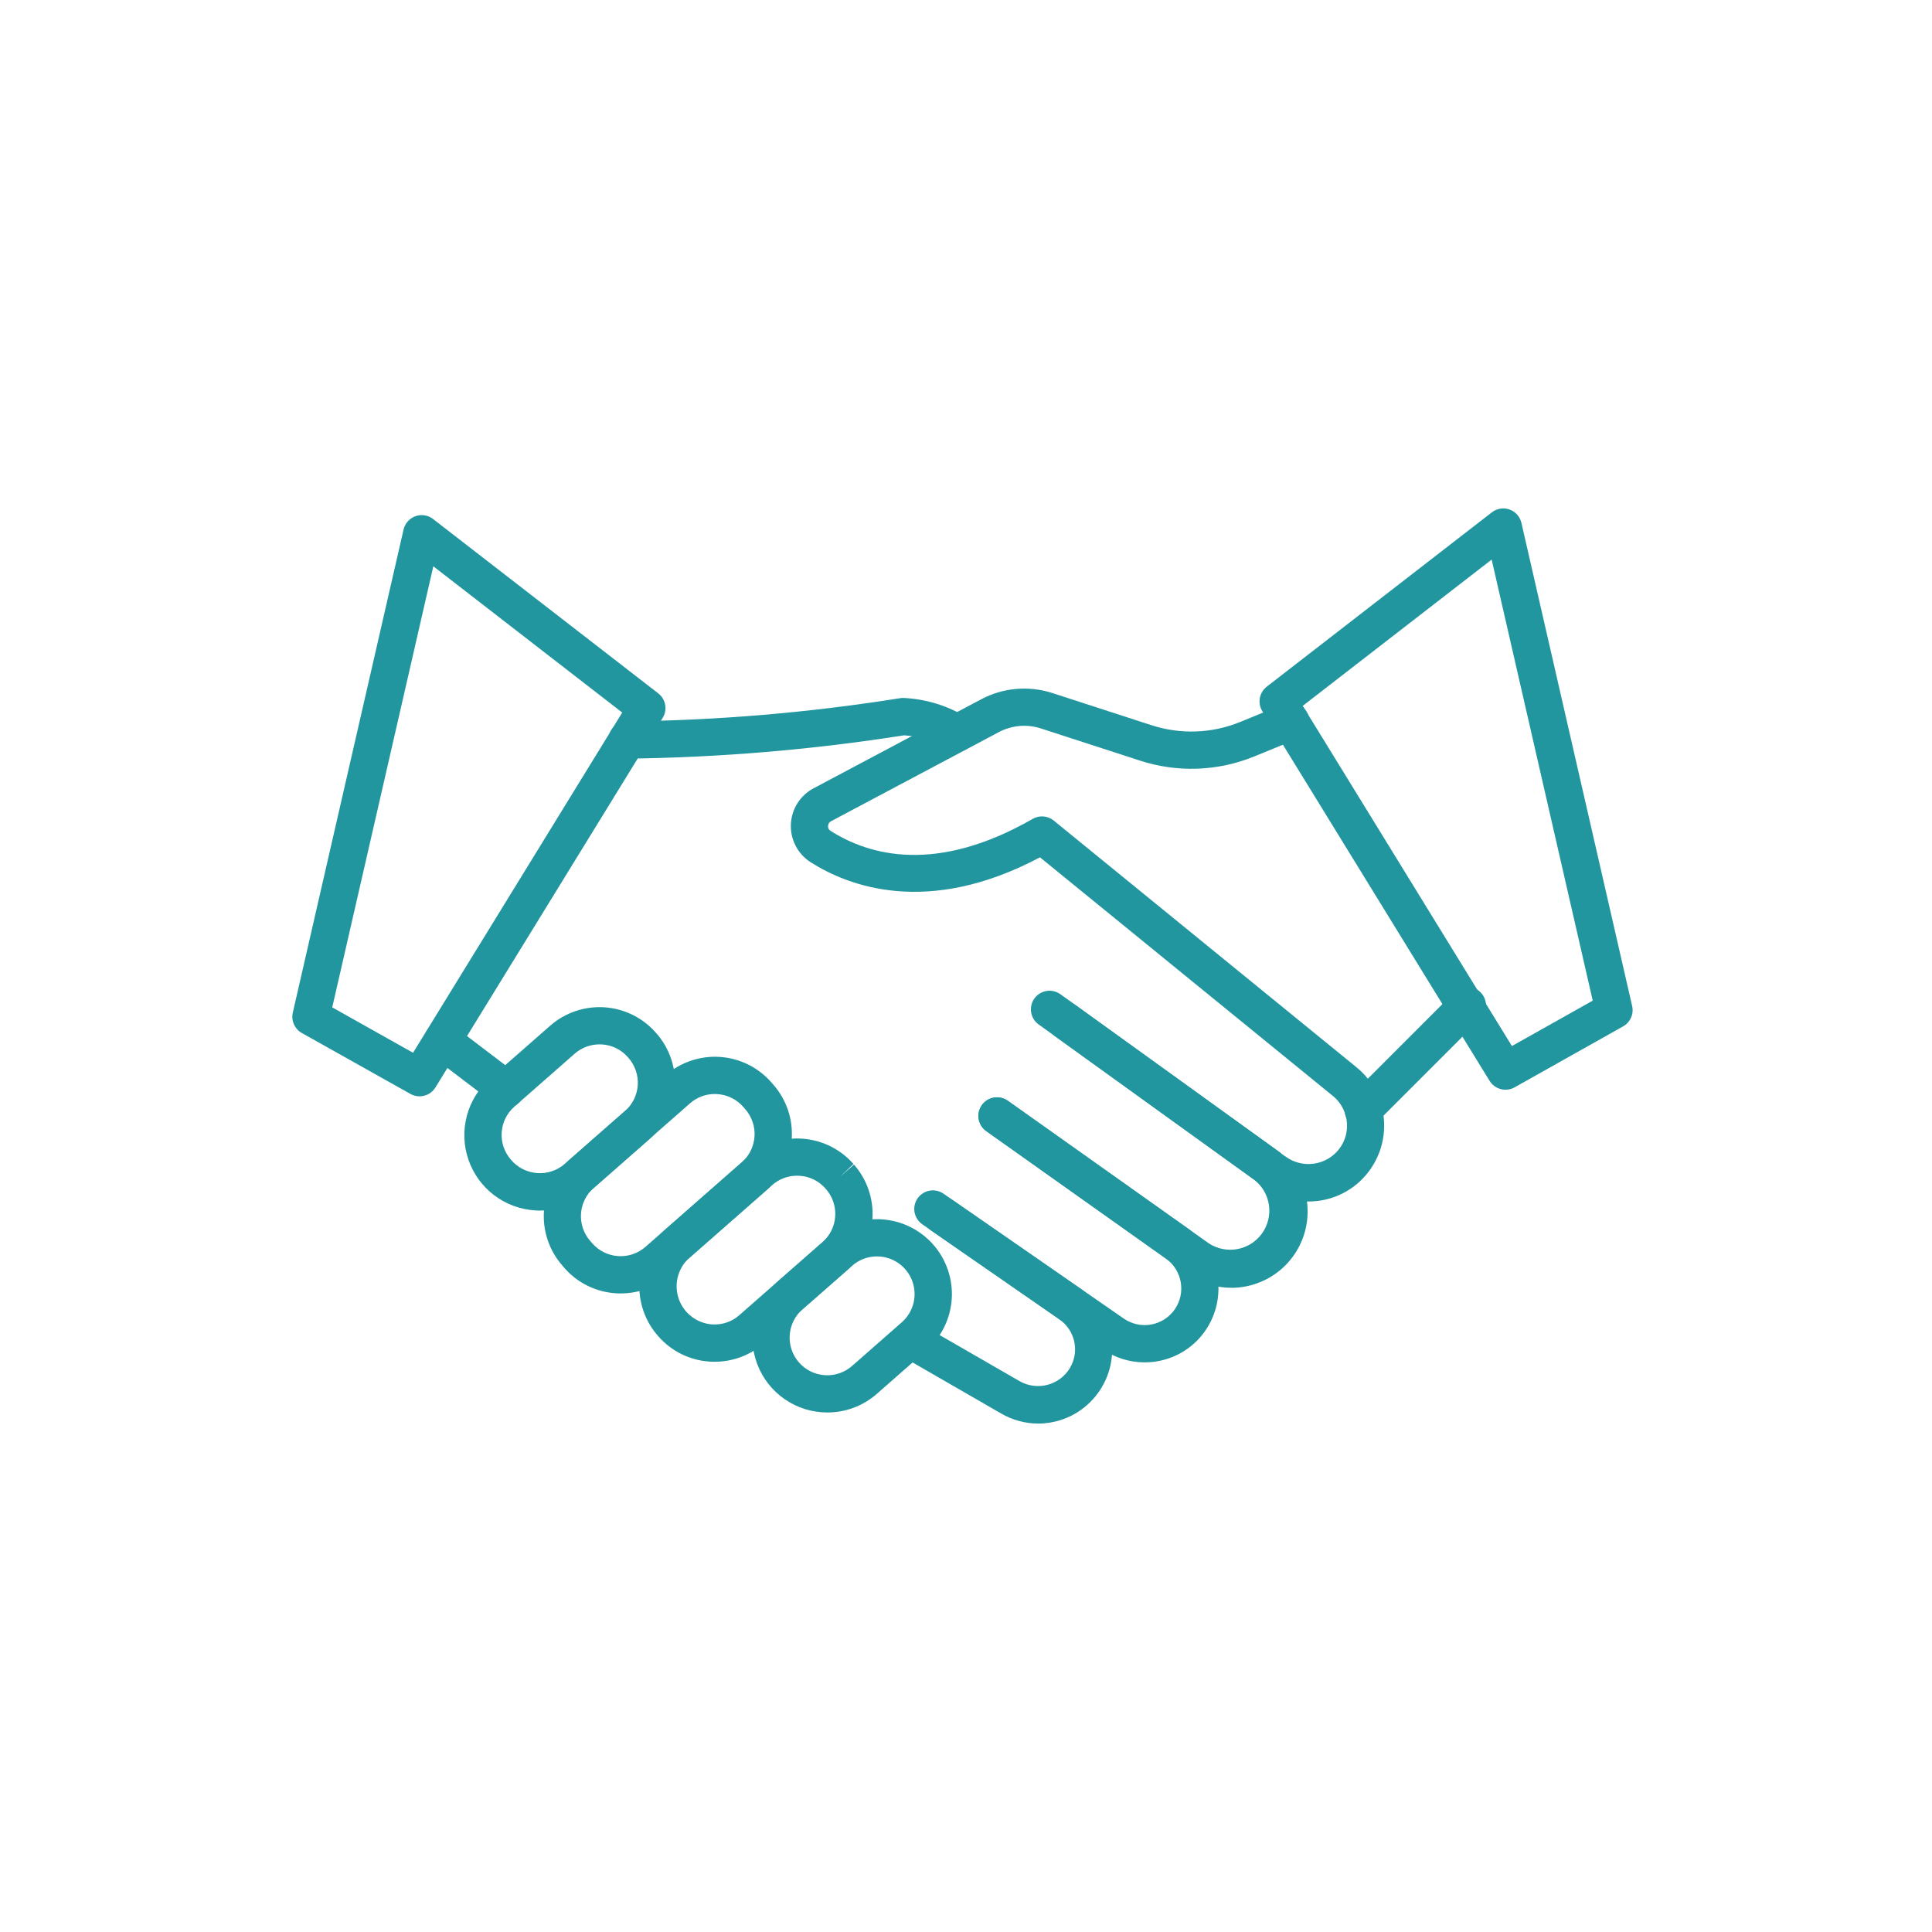
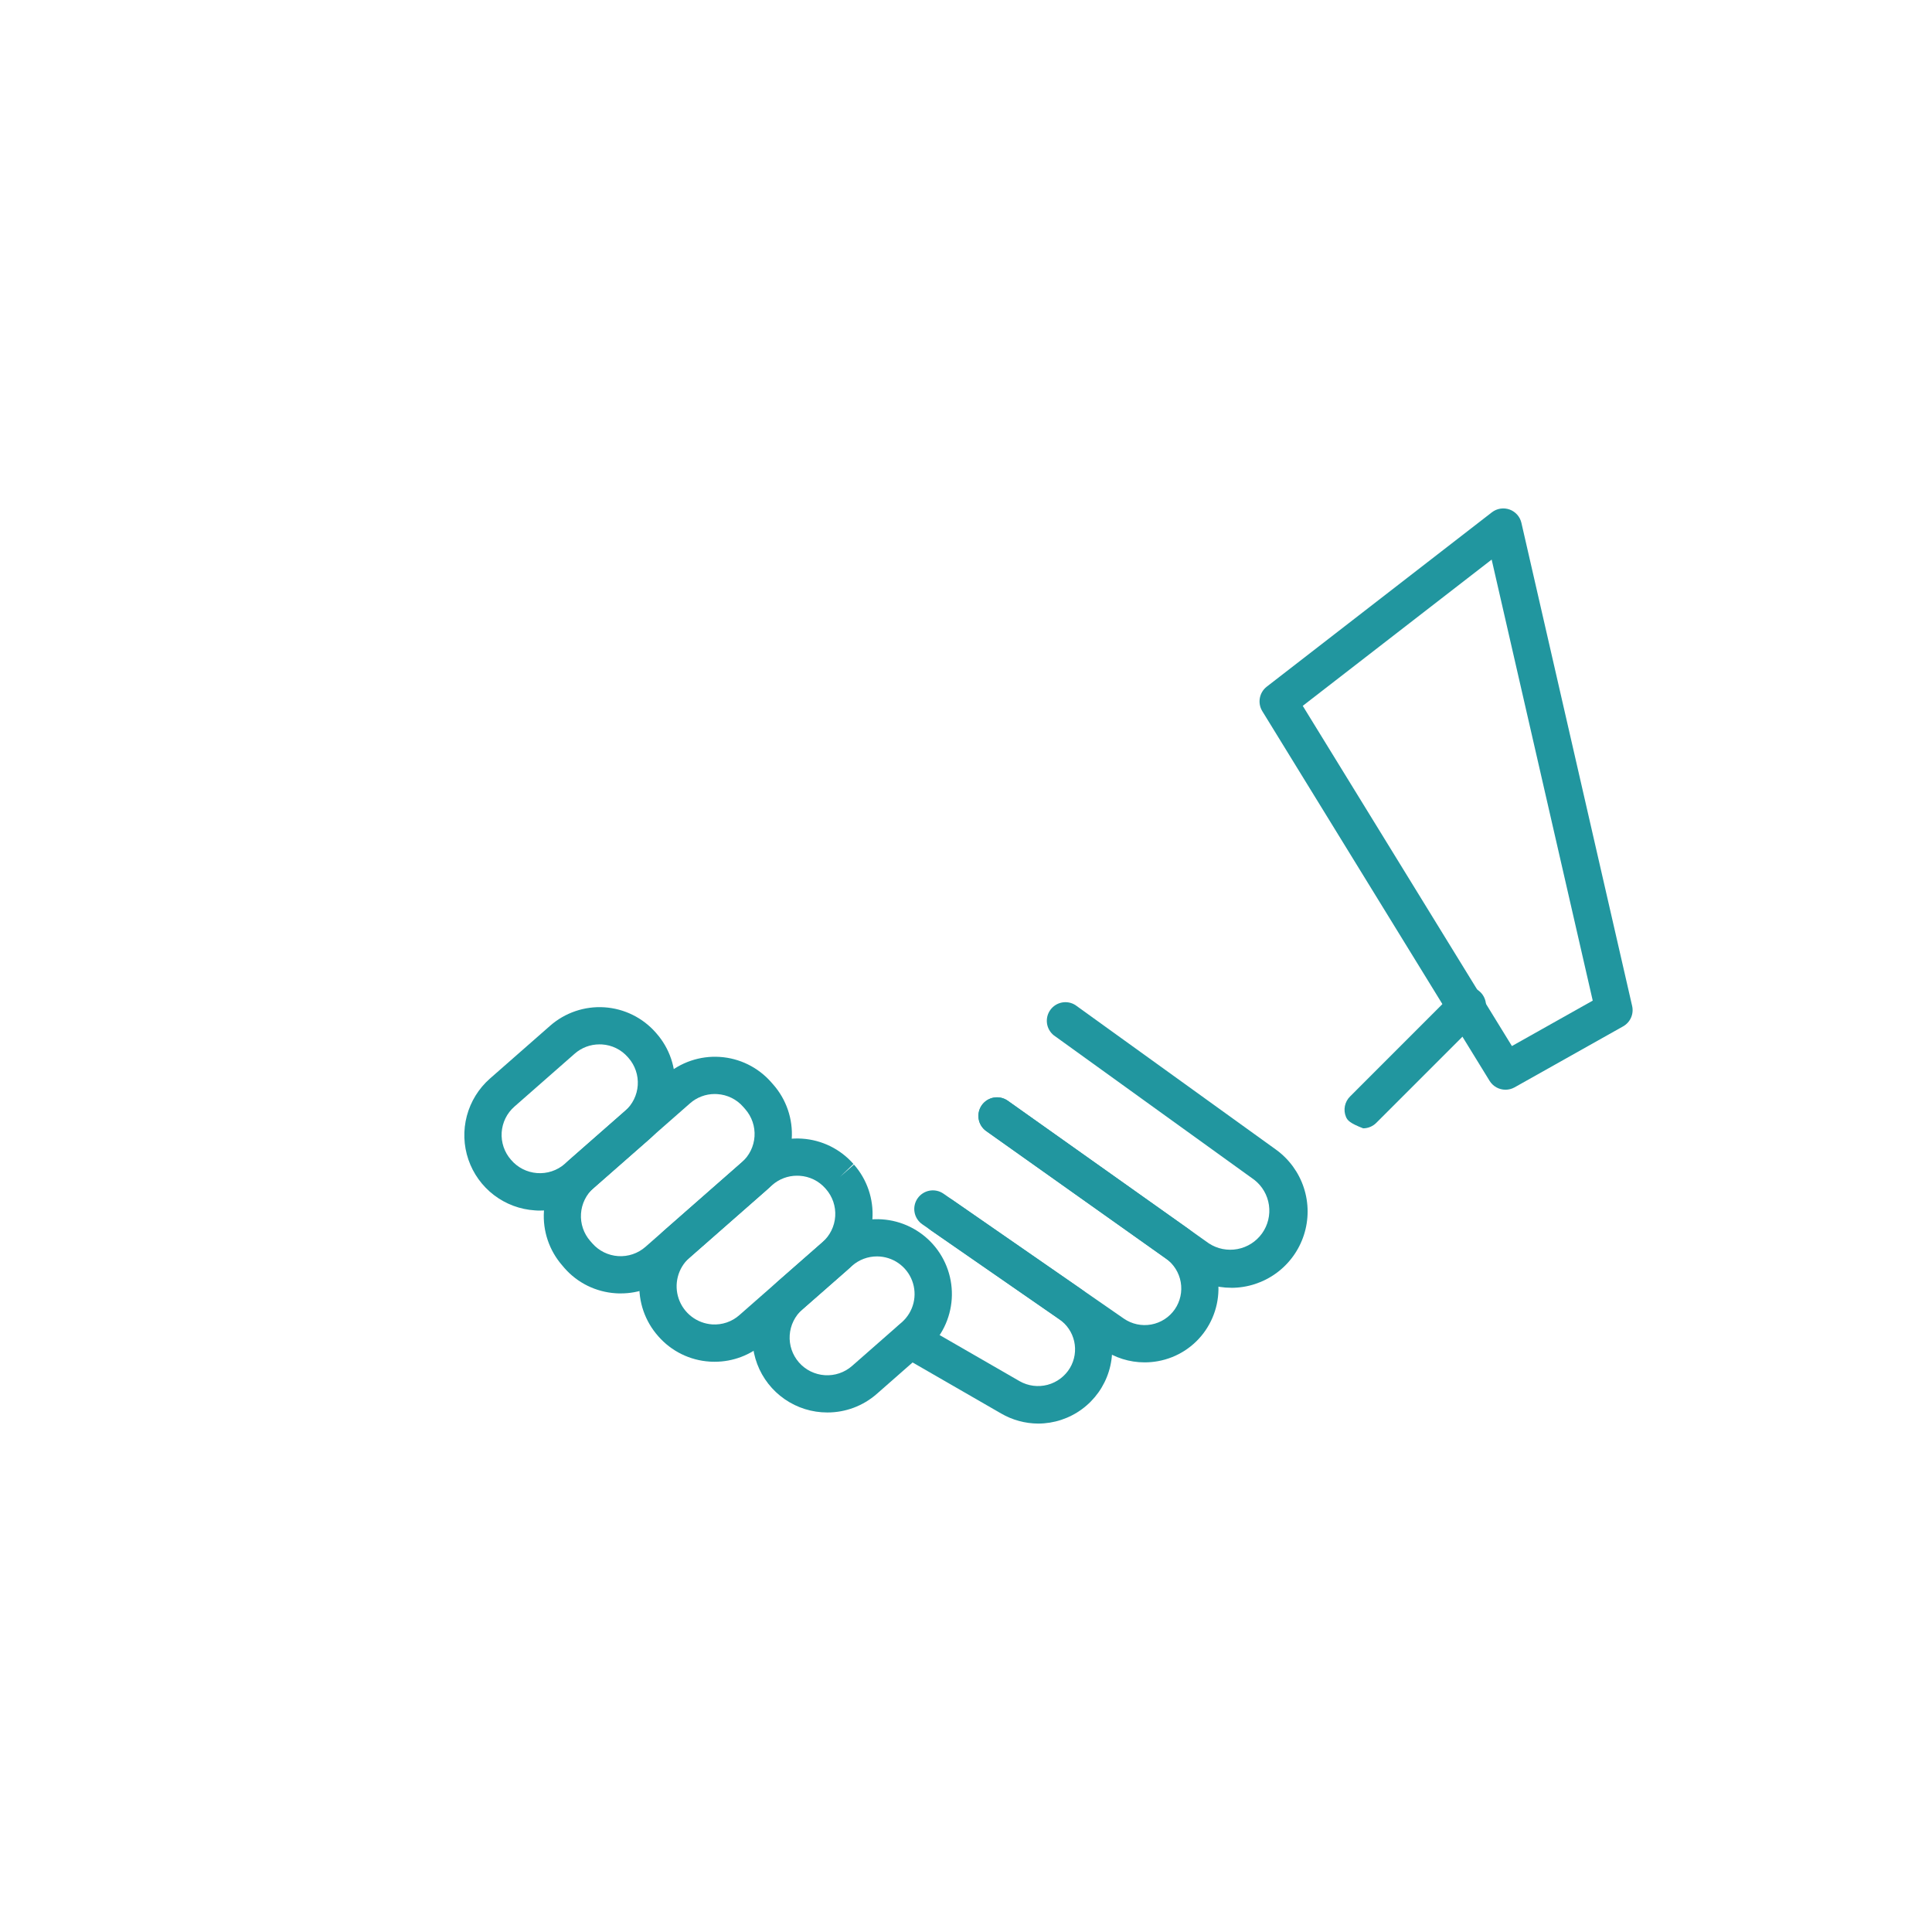
<svg xmlns="http://www.w3.org/2000/svg" width="152" height="152" viewBox="0 0 152 152" fill="none">
  <g filter="url(#filter0_d_2_2777)">
    <circle cx="76" cy="76" r="71" fill="white" />
  </g>
  <path d="M81.679 112C80.654 111.995 79.649 111.721 78.763 111.206L70.888 106.666C70.554 106.47 70.312 106.151 70.213 105.777C70.114 105.403 70.167 105.005 70.36 104.67C70.554 104.335 70.872 104.09 71.245 103.989C71.618 103.888 72.016 103.938 72.353 104.129L80.226 108.669C80.892 109.045 81.678 109.146 82.417 108.95C83.156 108.754 83.789 108.277 84.181 107.621C84.553 106.992 84.671 106.244 84.512 105.531C84.352 104.818 83.926 104.192 83.321 103.782L73.259 96.812C73.101 96.703 72.966 96.563 72.862 96.401C72.758 96.24 72.686 96.059 72.652 95.87C72.618 95.68 72.621 95.486 72.662 95.298C72.703 95.11 72.78 94.932 72.889 94.774C72.999 94.616 73.138 94.481 73.3 94.377C73.462 94.273 73.642 94.201 73.832 94.167C74.021 94.133 74.215 94.136 74.403 94.177C74.591 94.217 74.769 94.295 74.927 94.404L84.988 101.373C86.009 102.08 86.778 103.094 87.182 104.269C87.587 105.443 87.606 106.716 87.236 107.902C86.867 109.088 86.128 110.125 85.129 110.862C84.129 111.599 82.921 111.998 81.679 112Z" fill="#21969F" />
  <path d="M65.092 111.126C63.894 111.128 62.724 110.764 61.738 110.083C60.752 109.402 59.997 108.437 59.574 107.316C59.151 106.195 59.081 104.971 59.371 103.809C59.662 102.646 60.301 101.601 61.202 100.811L65.114 97.384C65.695 96.873 66.371 96.482 67.104 96.233C67.836 95.984 68.61 95.882 69.382 95.932C70.154 95.982 70.909 96.184 71.603 96.526C72.297 96.868 72.917 97.343 73.427 97.924C73.937 98.505 74.328 99.182 74.577 99.914C74.826 100.647 74.928 101.421 74.878 102.193C74.827 102.965 74.626 103.719 74.284 104.413C73.942 105.107 73.466 105.727 72.885 106.237L68.973 109.672C67.899 110.612 66.519 111.129 65.092 111.126ZM68.998 98.848C68.28 98.846 67.586 99.107 67.046 99.58L63.132 103.012C62.84 103.268 62.601 103.58 62.429 103.929C62.257 104.278 62.156 104.657 62.13 105.045C62.105 105.433 62.156 105.822 62.281 106.191C62.406 106.559 62.603 106.899 62.859 107.191C63.377 107.782 64.109 108.142 64.892 108.193C65.28 108.219 65.67 108.167 66.038 108.042C66.406 107.917 66.746 107.721 67.038 107.464L70.95 104.03C71.402 103.633 71.721 103.107 71.867 102.524C72.012 101.941 71.976 101.327 71.764 100.765C71.552 100.202 71.174 99.717 70.68 99.375C70.186 99.033 69.599 98.849 68.998 98.848Z" fill="#21969F" />
-   <path d="M49.35 59.685C49.157 59.688 48.966 59.653 48.787 59.583C48.608 59.512 48.445 59.407 48.307 59.274C48.027 59.004 47.866 58.634 47.86 58.246C47.853 57.857 48.001 57.482 48.27 57.203C48.54 56.923 48.91 56.762 49.299 56.755C56.485 56.675 63.656 56.068 70.753 54.939C70.879 54.913 71.009 54.904 71.137 54.913C72.916 55.007 74.642 55.551 76.153 56.495C76.403 56.676 76.589 56.931 76.685 57.225C76.781 57.518 76.781 57.834 76.687 58.127C76.593 58.421 76.408 58.678 76.159 58.86C75.911 59.043 75.611 59.142 75.302 59.144C74.957 59.144 74.623 59.026 74.355 58.809C73.368 58.243 72.262 57.915 71.125 57.852C63.933 58.983 56.668 59.595 49.388 59.685H49.35Z" fill="#21969F" />
-   <path d="M102.953 94.527C101.703 94.529 100.485 94.134 99.474 93.4L99.159 93.181C99.118 93.154 99.049 93.098 98.985 93.035L81.745 80.62C81.584 80.51 81.447 80.369 81.341 80.205C81.235 80.042 81.163 79.859 81.129 79.667C81.095 79.475 81.099 79.278 81.142 79.088C81.185 78.898 81.265 78.718 81.378 78.56C81.492 78.401 81.635 78.266 81.801 78.164C81.967 78.062 82.151 77.993 82.344 77.963C82.536 77.933 82.733 77.941 82.922 77.988C83.111 78.035 83.289 78.119 83.446 78.235L84.617 79.07L100.75 90.703C100.798 90.738 100.844 90.776 100.887 90.816L101.167 91.011C101.802 91.466 102.588 91.66 103.362 91.553C104.137 91.446 104.84 91.046 105.328 90.435C105.627 90.058 105.831 89.614 105.923 89.14C106.014 88.667 105.991 88.179 105.854 87.717C105.689 87.135 105.349 86.618 104.88 86.236L81.821 67.45C72.991 72.137 66.736 69.726 63.75 67.818C63.256 67.496 62.855 67.051 62.588 66.527C62.32 66.003 62.194 65.417 62.223 64.829C62.252 64.241 62.434 63.671 62.752 63.175C63.07 62.679 63.513 62.276 64.035 62.005L77.234 54.995C78.077 54.554 78.998 54.285 79.945 54.202C80.892 54.119 81.847 54.224 82.753 54.512L90.561 57.045C92.859 57.801 95.352 57.712 97.591 56.792L100.991 55.399C101.169 55.326 101.36 55.289 101.552 55.29C101.745 55.291 101.935 55.329 102.113 55.403C102.29 55.478 102.451 55.586 102.587 55.723C102.722 55.859 102.83 56.021 102.903 56.199C102.976 56.377 103.013 56.568 103.012 56.76C103.012 56.952 102.973 57.143 102.899 57.32C102.825 57.498 102.716 57.659 102.579 57.794C102.443 57.93 102.281 58.037 102.103 58.11L98.705 59.502C95.823 60.688 92.612 60.804 89.651 59.83L81.851 57.297C81.316 57.13 80.754 57.069 80.196 57.119C79.639 57.17 79.096 57.33 78.601 57.59L65.399 64.601C65.325 64.636 65.263 64.69 65.219 64.758C65.174 64.826 65.149 64.905 65.147 64.987C65.141 65.06 65.155 65.134 65.188 65.2C65.221 65.266 65.272 65.321 65.334 65.36C68.41 67.326 73.69 68.767 81.249 64.424C81.506 64.276 81.802 64.21 82.097 64.234C82.393 64.258 82.674 64.371 82.904 64.559L106.718 83.965C107.652 84.718 108.331 85.741 108.663 86.894C108.926 87.802 108.97 88.758 108.792 89.686C108.614 90.614 108.218 91.487 107.638 92.232C107.085 92.948 106.375 93.527 105.562 93.925C104.75 94.323 103.857 94.529 102.953 94.527Z" fill="#21969F" />
  <path d="M96.877 101.316C95.636 101.317 94.425 100.932 93.413 100.213L77.581 88.979C77.272 88.752 77.064 88.412 77.003 88.033C76.942 87.653 77.032 87.266 77.254 86.952C77.476 86.639 77.813 86.426 78.191 86.358C78.569 86.29 78.958 86.374 79.275 86.591L95.108 97.823C95.772 98.257 96.578 98.417 97.358 98.27C98.138 98.124 98.831 97.681 99.292 97.036C99.753 96.391 99.947 95.592 99.833 94.806C99.72 94.021 99.307 93.311 98.681 92.823L82.902 81.45C82.611 81.215 82.421 80.877 82.371 80.506C82.322 80.135 82.415 79.76 82.634 79.456C82.852 79.152 83.179 78.944 83.546 78.873C83.913 78.802 84.294 78.875 84.609 79.076L100.393 90.45C101.421 91.194 102.186 92.244 102.58 93.45C102.974 94.655 102.976 95.955 102.585 97.162C102.195 98.368 101.433 99.421 100.407 100.168C99.382 100.914 98.147 101.317 96.878 101.319L96.877 101.316Z" fill="#21969F" />
  <path d="M90.045 107.184C88.866 107.184 87.716 106.823 86.748 106.149L72.561 96.321C72.241 96.1 72.023 95.761 71.953 95.379C71.884 94.996 71.969 94.602 72.19 94.283C72.412 93.963 72.751 93.745 73.133 93.675C73.515 93.606 73.909 93.691 74.229 93.912L88.416 103.74C88.728 103.955 89.079 104.107 89.449 104.187C89.82 104.267 90.202 104.273 90.575 104.205C90.947 104.137 91.303 103.996 91.621 103.791C91.939 103.585 92.214 103.319 92.43 103.007C92.858 102.382 93.025 101.614 92.893 100.868C92.762 100.122 92.343 99.457 91.727 99.016L77.608 89.001C77.447 88.892 77.31 88.751 77.205 88.588C77.099 88.424 77.027 88.242 76.993 88.05C76.959 87.859 76.963 87.662 77.005 87.473C77.048 87.283 77.127 87.104 77.24 86.945C77.352 86.786 77.495 86.652 77.66 86.549C77.826 86.446 78.01 86.377 78.201 86.346C78.393 86.316 78.59 86.323 78.779 86.369C78.968 86.415 79.146 86.497 79.302 86.613L93.421 96.627C94.664 97.516 95.509 98.856 95.774 100.36C96.039 101.864 95.704 103.413 94.84 104.673C94.409 105.302 93.856 105.84 93.216 106.255C92.575 106.669 91.858 106.953 91.107 107.089C90.757 107.153 90.401 107.185 90.045 107.184Z" fill="#21969F" />
  <path d="M56.228 107.136C56.098 107.136 55.967 107.136 55.837 107.124C55.065 107.076 54.309 106.875 53.615 106.533C52.921 106.191 52.301 105.715 51.792 105.132C51.274 104.551 50.877 103.873 50.622 103.138C50.368 102.402 50.261 101.624 50.308 100.847C50.355 100.07 50.554 99.31 50.896 98.611C51.237 97.911 51.713 97.286 52.297 96.771L58.832 91.034C59.413 90.524 60.09 90.133 60.822 89.884C61.554 89.635 62.328 89.532 63.1 89.583C63.872 89.633 64.627 89.835 65.321 90.176C66.015 90.518 66.635 90.993 67.145 91.575L66.086 92.59L67.186 91.623C67.697 92.204 68.088 92.88 68.337 93.613C68.586 94.345 68.688 95.12 68.638 95.891C68.588 96.663 68.386 97.418 68.044 98.112C67.702 98.806 67.227 99.426 66.646 99.936L60.105 105.673C59.035 106.618 57.656 107.138 56.228 107.136ZM62.709 92.499C61.991 92.497 61.298 92.757 60.759 93.231L54.224 98.968C53.787 99.363 53.475 99.878 53.328 100.449C53.181 101.02 53.205 101.621 53.397 102.178C53.589 102.736 53.941 103.224 54.409 103.583C54.876 103.942 55.439 104.155 56.027 104.197C56.416 104.223 56.805 104.172 57.174 104.046C57.542 103.921 57.882 103.723 58.173 103.464L64.708 97.727C65 97.471 65.239 97.159 65.411 96.81C65.583 96.461 65.685 96.082 65.71 95.694C65.735 95.306 65.684 94.916 65.559 94.548C65.433 94.18 65.237 93.84 64.98 93.547L64.938 93.499C64.682 93.208 64.372 92.97 64.024 92.799C63.676 92.629 63.298 92.529 62.911 92.505C62.842 92.502 62.773 92.5 62.707 92.5L62.709 92.499Z" fill="#21969F" />
  <path d="M48.838 101.759C48.709 101.759 48.579 101.759 48.447 101.748C47.675 101.699 46.92 101.498 46.225 101.157C45.531 100.815 44.911 100.339 44.402 99.756L44.242 99.566C43.213 98.391 42.692 96.856 42.794 95.298C42.896 93.74 43.612 92.286 44.786 91.255L52.362 84.605C52.943 84.094 53.62 83.703 54.352 83.454C55.084 83.205 55.859 83.102 56.631 83.153C57.403 83.203 58.157 83.404 58.851 83.746C59.545 84.088 60.165 84.564 60.675 85.145L60.841 85.334C61.87 86.508 62.392 88.043 62.29 89.602C62.188 91.16 61.471 92.614 60.297 93.644L52.721 100.295C51.649 101.241 50.268 101.762 48.838 101.759ZM56.239 86.071C55.522 86.069 54.828 86.329 54.289 86.803L46.713 93.454C46.122 93.972 45.761 94.704 45.71 95.488C45.659 96.273 45.921 97.046 46.439 97.637L46.605 97.826C47.123 98.415 47.855 98.774 48.638 98.825C49.422 98.875 50.193 98.613 50.783 98.095L58.36 91.444C58.652 91.188 58.891 90.876 59.063 90.527C59.235 90.178 59.337 89.799 59.362 89.411C59.387 89.023 59.336 88.633 59.21 88.265C59.085 87.897 58.889 87.557 58.632 87.264L58.469 87.078C58.214 86.786 57.903 86.547 57.554 86.376C57.205 86.204 56.826 86.103 56.438 86.079C56.369 86.074 56.305 86.071 56.239 86.071Z" fill="#21969F" />
  <path d="M42.478 95.241C42.349 95.241 42.217 95.241 42.087 95.227C40.917 95.154 39.795 94.735 38.863 94.024C37.931 93.312 37.231 92.341 36.851 91.232C36.471 90.123 36.429 88.926 36.729 87.793C37.029 86.66 37.658 85.641 38.537 84.865L43.281 80.701C43.862 80.191 44.538 79.8 45.27 79.551C46.003 79.302 46.777 79.199 47.549 79.249C48.321 79.3 49.076 79.501 49.77 79.843C50.464 80.185 51.084 80.66 51.594 81.242L51.645 81.301C52.156 81.882 52.547 82.558 52.796 83.29C53.045 84.023 53.147 84.797 53.097 85.569C53.047 86.341 52.845 87.096 52.503 87.79C52.161 88.484 51.686 89.103 51.105 89.614L46.361 93.777C45.289 94.724 43.908 95.244 42.478 95.241ZM47.165 82.166C46.447 82.164 45.754 82.425 45.215 82.898L40.472 87.062C40.179 87.319 39.94 87.63 39.768 87.979C39.596 88.328 39.495 88.708 39.469 89.096C39.444 89.484 39.496 89.873 39.621 90.242C39.746 90.61 39.943 90.95 40.199 91.242C40.454 91.544 40.766 91.792 41.117 91.972C41.468 92.152 41.851 92.26 42.245 92.291C42.638 92.322 43.034 92.275 43.409 92.151C43.784 92.028 44.13 91.832 44.429 91.573L49.173 87.409C49.465 87.153 49.704 86.841 49.876 86.492C50.048 86.143 50.15 85.764 50.175 85.376C50.2 84.988 50.149 84.598 50.023 84.23C49.898 83.862 49.702 83.522 49.445 83.229L49.394 83.171C49.138 82.878 48.827 82.639 48.478 82.467C48.129 82.295 47.749 82.195 47.361 82.171C47.289 82.169 47.223 82.166 47.157 82.166H47.165Z" fill="#21969F" />
-   <path d="M39.805 87.148C39.488 87.149 39.179 87.046 38.926 86.856L33.922 83.048C33.769 82.931 33.64 82.786 33.543 82.62C33.446 82.453 33.383 82.27 33.357 82.079C33.331 81.888 33.343 81.695 33.392 81.509C33.441 81.323 33.526 81.148 33.643 80.995C33.878 80.686 34.226 80.483 34.611 80.43C34.802 80.404 34.996 80.416 35.182 80.465C35.368 80.514 35.542 80.6 35.695 80.716L40.7 84.524C40.946 84.709 41.128 84.967 41.22 85.261C41.311 85.555 41.307 85.871 41.209 86.163C41.111 86.455 40.923 86.709 40.672 86.888C40.421 87.067 40.12 87.162 39.812 87.16L39.805 87.148Z" fill="#21969F" />
-   <path d="M107.246 88.771C106.956 88.771 106.673 88.685 106.432 88.524C106.191 88.364 106.004 88.135 105.893 87.867C105.782 87.6 105.753 87.305 105.809 87.021C105.866 86.737 106.005 86.476 106.21 86.271L114.428 78.05C114.704 77.784 115.074 77.636 115.458 77.639C115.842 77.643 116.209 77.797 116.481 78.068C116.753 78.34 116.907 78.707 116.91 79.091C116.913 79.475 116.766 79.845 116.499 80.121L108.281 88.339C108.145 88.476 107.984 88.584 107.806 88.658C107.629 88.733 107.438 88.771 107.246 88.771Z" fill="#21969F" />
+   <path d="M107.246 88.771C106.191 88.364 106.004 88.135 105.893 87.867C105.782 87.6 105.753 87.305 105.809 87.021C105.866 86.737 106.005 86.476 106.21 86.271L114.428 78.05C114.704 77.784 115.074 77.636 115.458 77.639C115.842 77.643 116.209 77.797 116.481 78.068C116.753 78.34 116.907 78.707 116.91 79.091C116.913 79.475 116.766 79.845 116.499 80.121L108.281 88.339C108.145 88.476 107.984 88.584 107.806 88.658C107.629 88.733 107.438 88.771 107.246 88.771Z" fill="#21969F" />
  <path d="M118.442 85.733C118.192 85.733 117.945 85.669 117.727 85.547C117.508 85.425 117.324 85.249 117.193 85.035L99.31 55.949C99.121 55.641 99.053 55.274 99.118 54.919C99.183 54.564 99.376 54.245 99.662 54.024L117.373 40.307C117.568 40.156 117.797 40.057 118.04 40.018C118.282 39.98 118.531 40.003 118.763 40.085C118.994 40.168 119.201 40.308 119.365 40.492C119.528 40.675 119.642 40.897 119.697 41.137L128.407 79.139C128.48 79.448 128.449 79.772 128.321 80.063C128.193 80.354 127.974 80.595 127.697 80.75L119.157 85.549C118.938 85.671 118.692 85.734 118.442 85.733ZM102.494 55.533L118.95 82.298L125.308 78.724L117.356 44.025L102.494 55.533Z" fill="#21969F" />
-   <path d="M33.005 86.253C32.754 86.252 32.508 86.188 32.289 86.065L23.749 81.273C23.472 81.118 23.253 80.877 23.125 80.586C22.996 80.296 22.966 79.971 23.038 79.662L31.75 41.664C31.805 41.425 31.919 41.203 32.083 41.019C32.246 40.835 32.453 40.696 32.685 40.613C32.916 40.53 33.165 40.507 33.408 40.546C33.651 40.584 33.88 40.683 34.074 40.834L51.787 54.55C52.072 54.771 52.266 55.09 52.331 55.445C52.396 55.8 52.327 56.167 52.139 56.474L34.254 85.561C34.122 85.773 33.938 85.948 33.72 86.07C33.501 86.191 33.255 86.254 33.005 86.253ZM26.139 79.255L32.497 82.827L48.953 56.06L34.092 44.553L26.139 79.255Z" fill="#21969F" />
  <defs>
    <filter id="filter0_d_2_2777" x="0" y="0" width="152" height="152" filterUnits="userSpaceOnUse" color-interpolation-filters="sRGB">
      <feFlood flood-opacity="0" result="BackgroundImageFix" />
      <feColorMatrix in="SourceAlpha" type="matrix" values="0 0 0 0 0 0 0 0 0 0 0 0 0 0 0 0 0 0 127 0" result="hardAlpha" />
      <feOffset />
      <feGaussianBlur stdDeviation="2.5" />
      <feComposite in2="hardAlpha" operator="out" />
      <feColorMatrix type="matrix" values="0 0 0 0 0 0 0 0 0 0 0 0 0 0 0 0 0 0 0.2 0" />
      <feBlend mode="normal" in2="BackgroundImageFix" result="effect1_dropShadow_2_2777" />
      <feBlend mode="normal" in="SourceGraphic" in2="effect1_dropShadow_2_2777" result="shape" />
    </filter>
  </defs>
</svg>